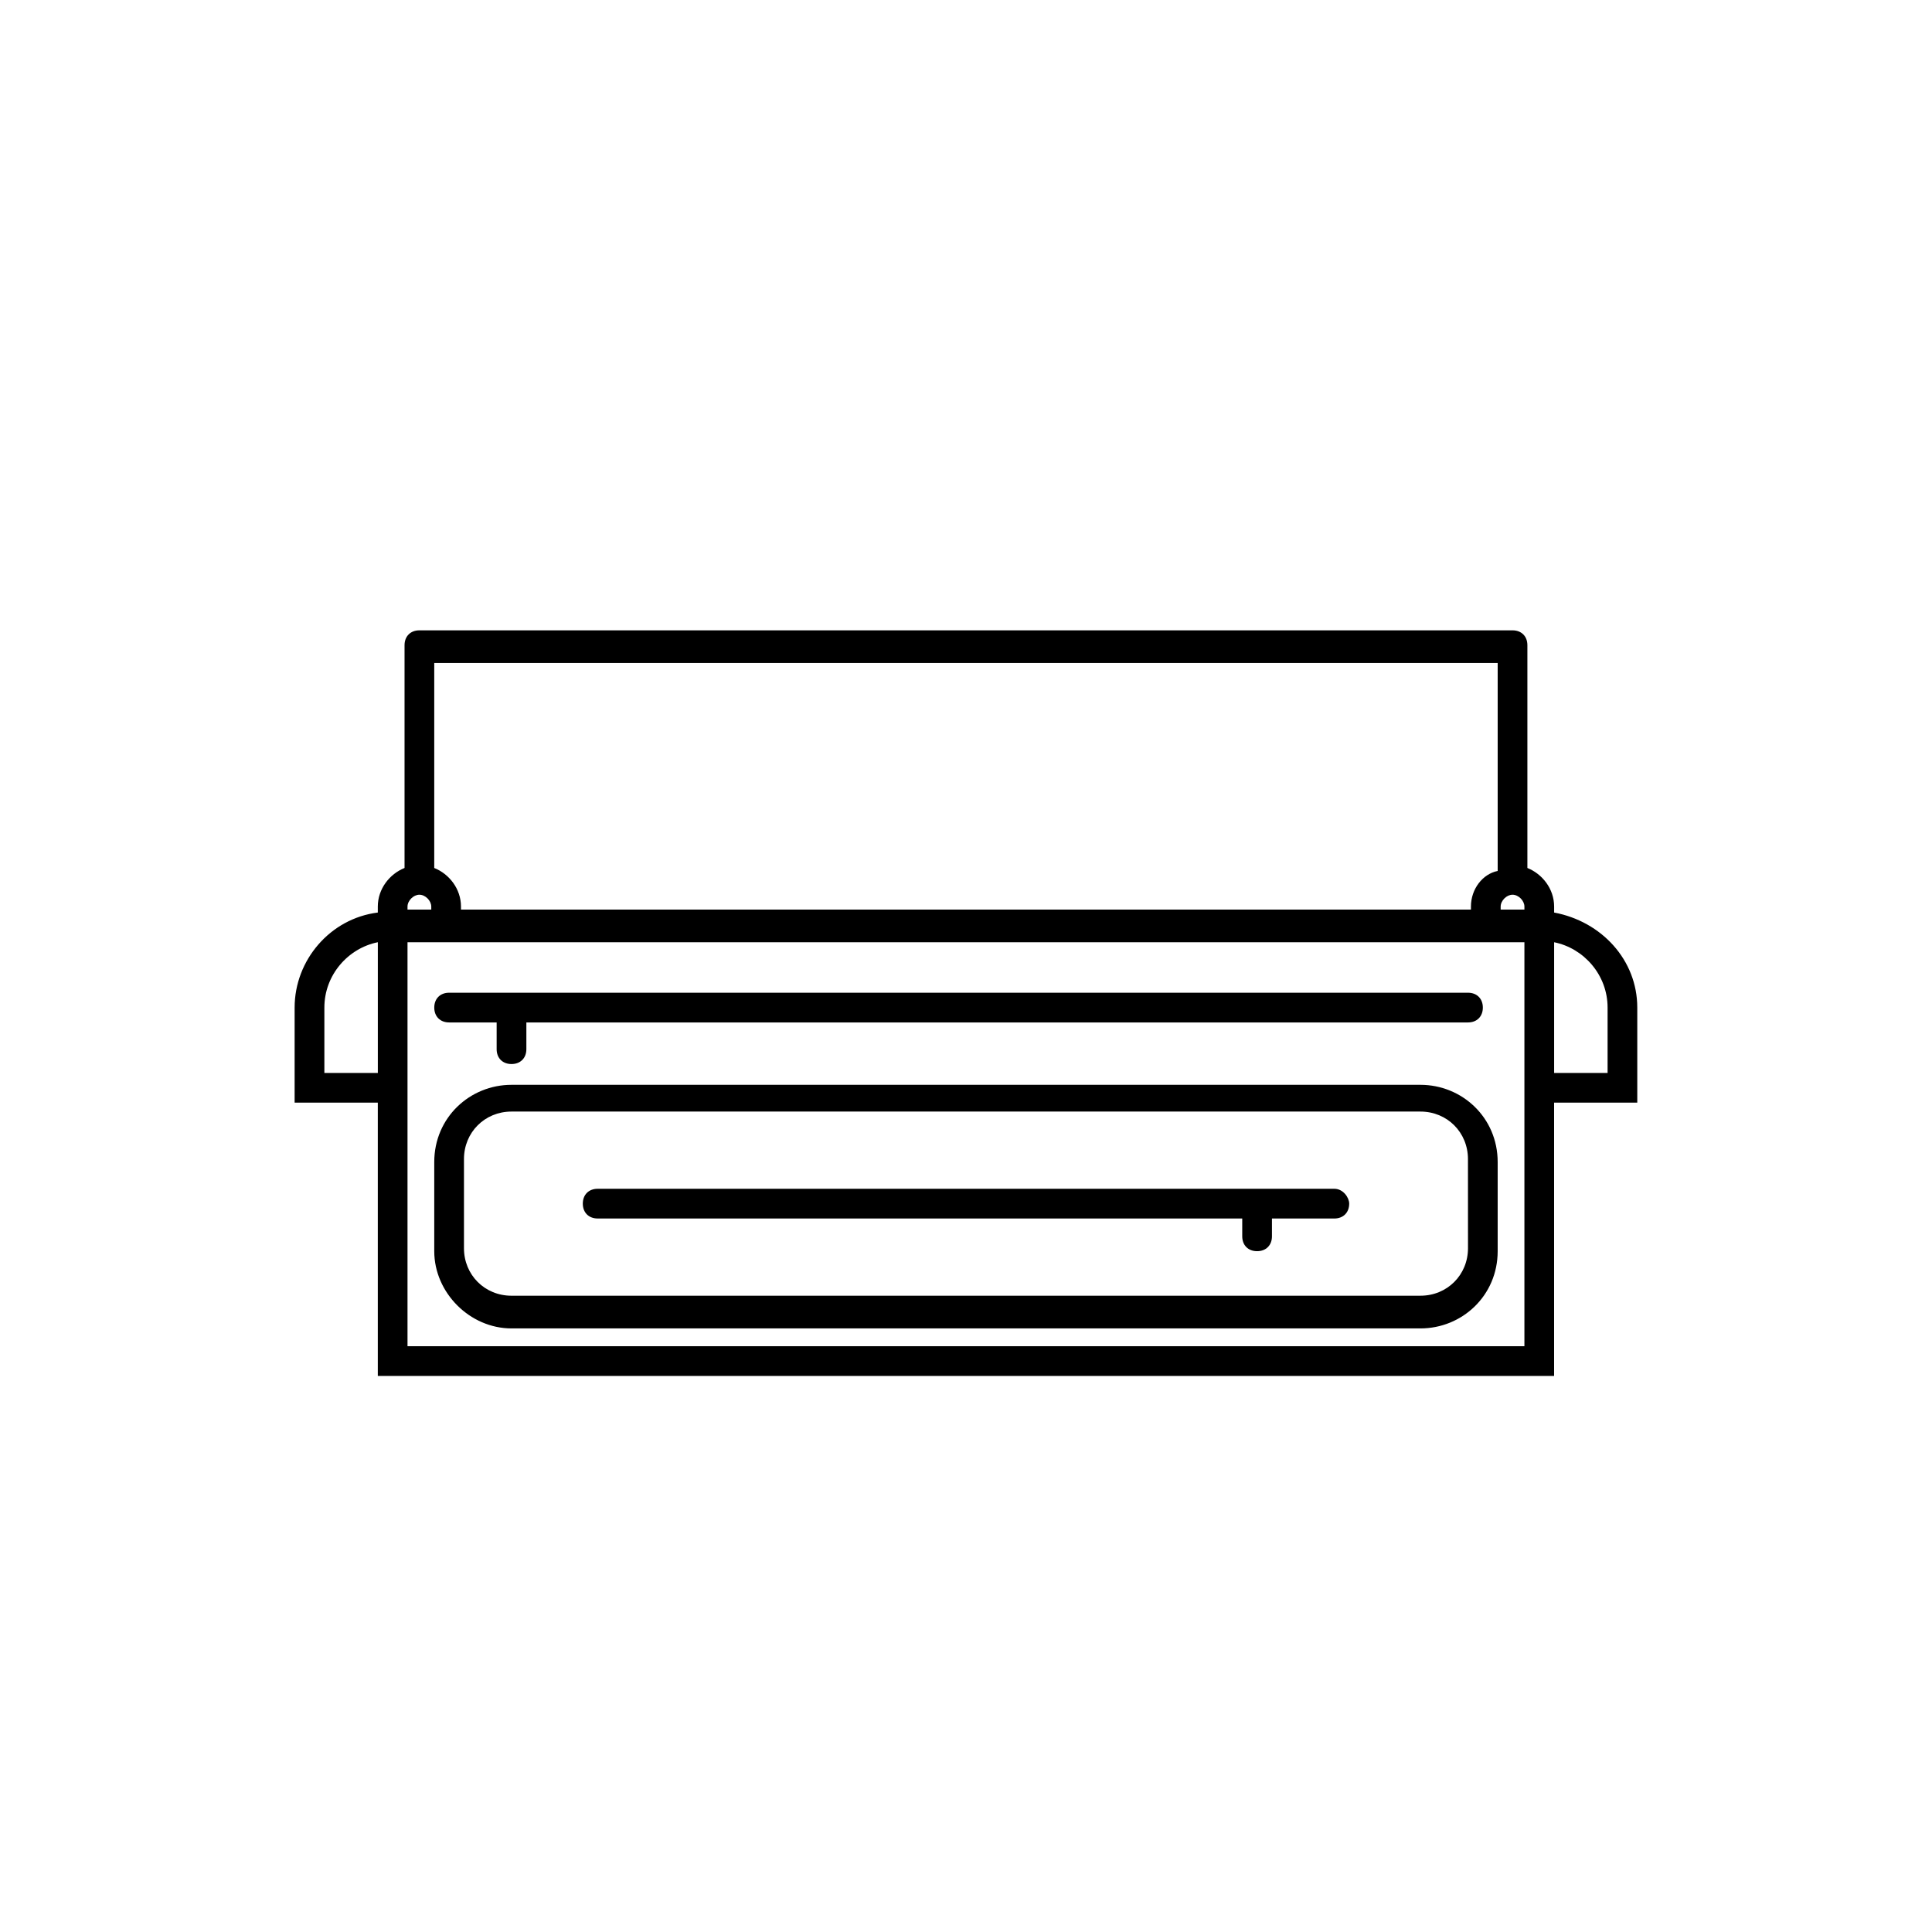
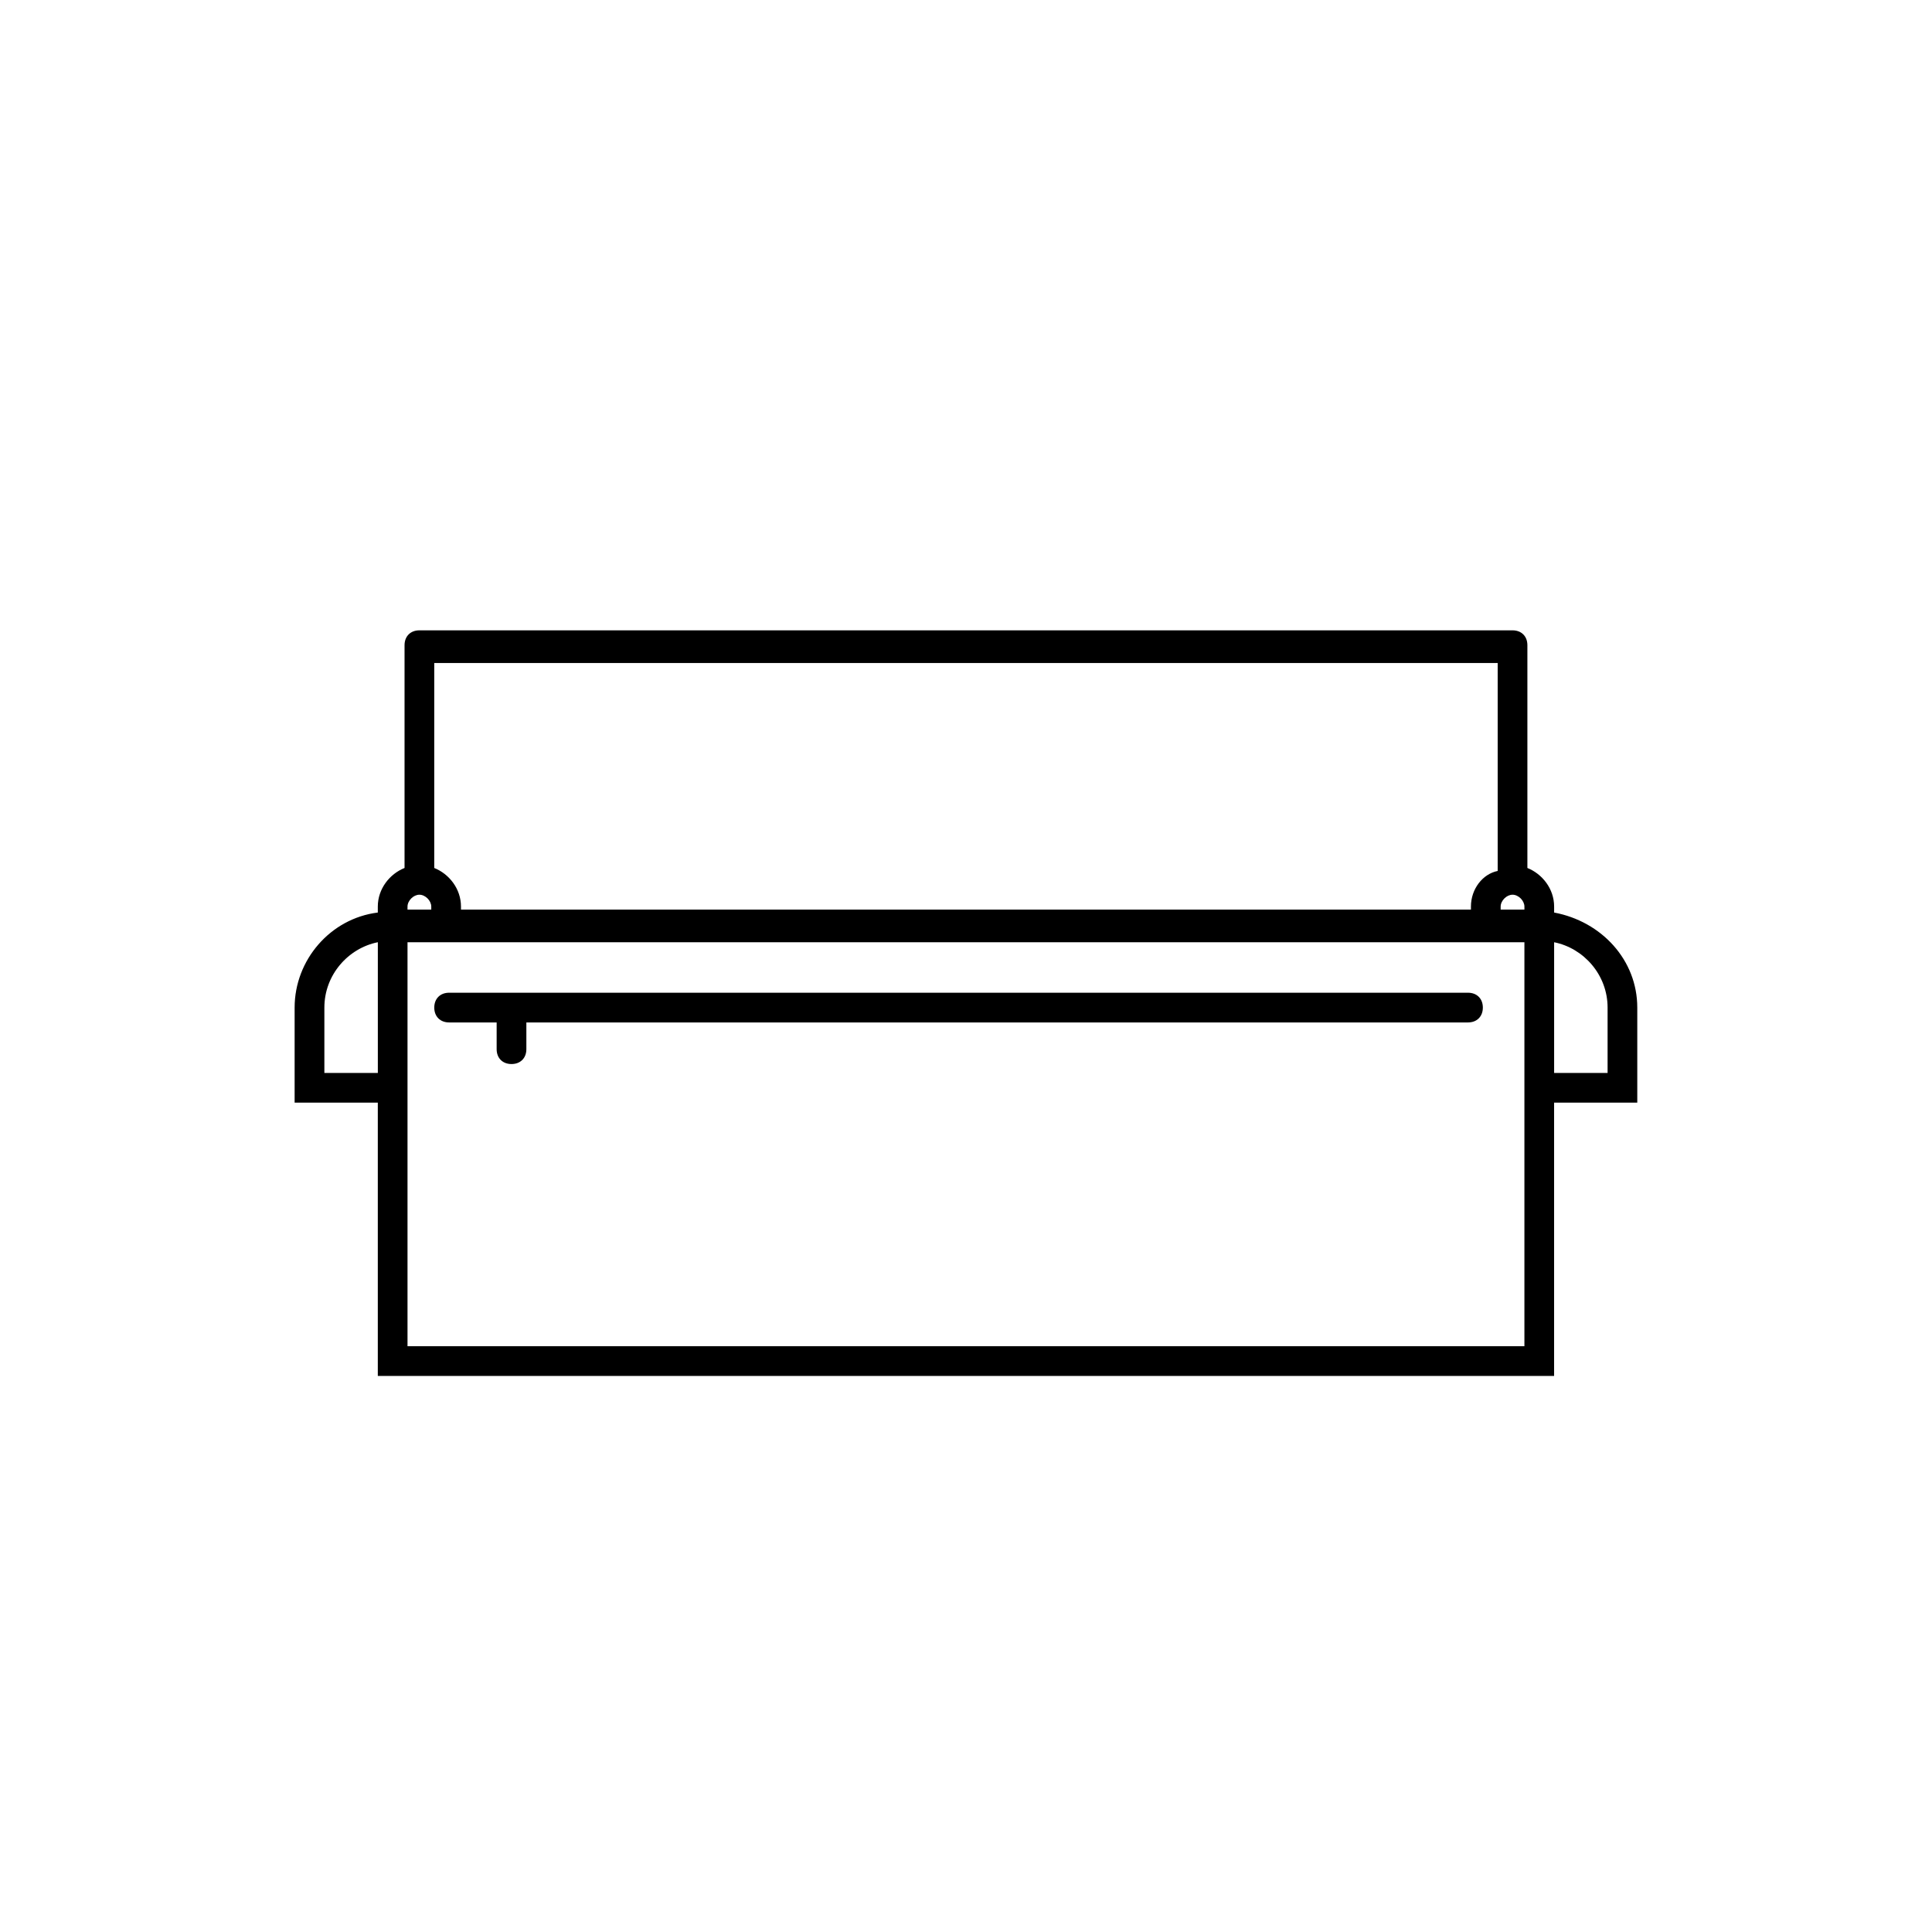
<svg xmlns="http://www.w3.org/2000/svg" fill="#000000" width="800px" height="800px" version="1.1" viewBox="144 144 512 512">
  <g>
    <path d="m555.86 385.83v-1.574c0-4.723-3.148-8.66-7.086-10.234v-59.039c0-2.363-1.574-3.938-3.938-3.938h-289.69c-2.363 0-3.938 1.574-3.938 3.938v59.039c-3.938 1.574-7.086 5.512-7.086 10.234v1.574c-12.594 1.574-22.043 12.594-22.043 25.191v25.191h22.043v72.422h311.73v-72.422h22.043v-25.191c0.004-12.594-9.441-22.828-22.039-25.191zm-311.73 42.508h-14.168v-17.32c0-8.66 6.297-15.742 14.168-17.32zm297.56-44.082c0-1.574 1.574-3.148 3.148-3.148s3.148 1.574 3.148 3.148v0.789h-6.297zm-282.61-64.551h281.82v55.105c-3.938 0.785-7.086 4.723-7.086 9.445v0.789h-267.65v-0.789c0-4.723-3.148-8.66-7.086-10.234zm-7.086 64.551c0-1.574 1.574-3.148 3.148-3.148 1.574 0 3.148 1.574 3.148 3.148v0.789h-6.297zm295.99 116.51h-295.99v-107.06h295.99zm22.043-72.426h-14.168v-34.637c7.871 1.574 14.168 8.66 14.168 17.32z" />
-     <path d="m520.44 431.49h-240.89c-11.02 0-20.469 8.66-20.469 20.469v23.617c0 11.02 9.445 20.469 20.469 20.469h240.88c11.02 0 20.469-8.66 20.469-20.469v-23.617c0-11.812-9.445-20.469-20.465-20.469zm12.594 43.293c0 7.086-5.512 12.594-12.594 12.594l-240.89 0.004c-7.086 0-12.594-5.512-12.594-12.594v-23.617c0-7.086 5.512-12.594 12.594-12.594h240.88c7.086 0 12.594 5.512 12.594 12.594z" />
    <path d="m536.97 411.02c0 2.363-1.574 3.938-3.938 3.938h-249.54v7.086c0 2.363-1.574 3.938-3.938 3.938-2.363 0-3.938-1.574-3.938-3.938v-7.086h-12.594c-2.363 0-3.938-1.574-3.938-3.938s1.574-3.938 3.938-3.938h270.01c2.363 0 3.938 1.574 3.938 3.938z" />
-     <path d="m501.55 462.98c0 2.363-1.574 3.938-3.938 3.938h-16.531v4.723c0 2.363-1.574 3.938-3.938 3.938s-3.938-1.574-3.938-3.938v-4.723l-170.82-0.004c-2.363 0-3.938-1.574-3.938-3.938 0-2.363 1.574-3.938 3.938-3.938h195.23c2.359 0.004 3.934 2.363 3.934 3.941z" />
  </g>
</svg>